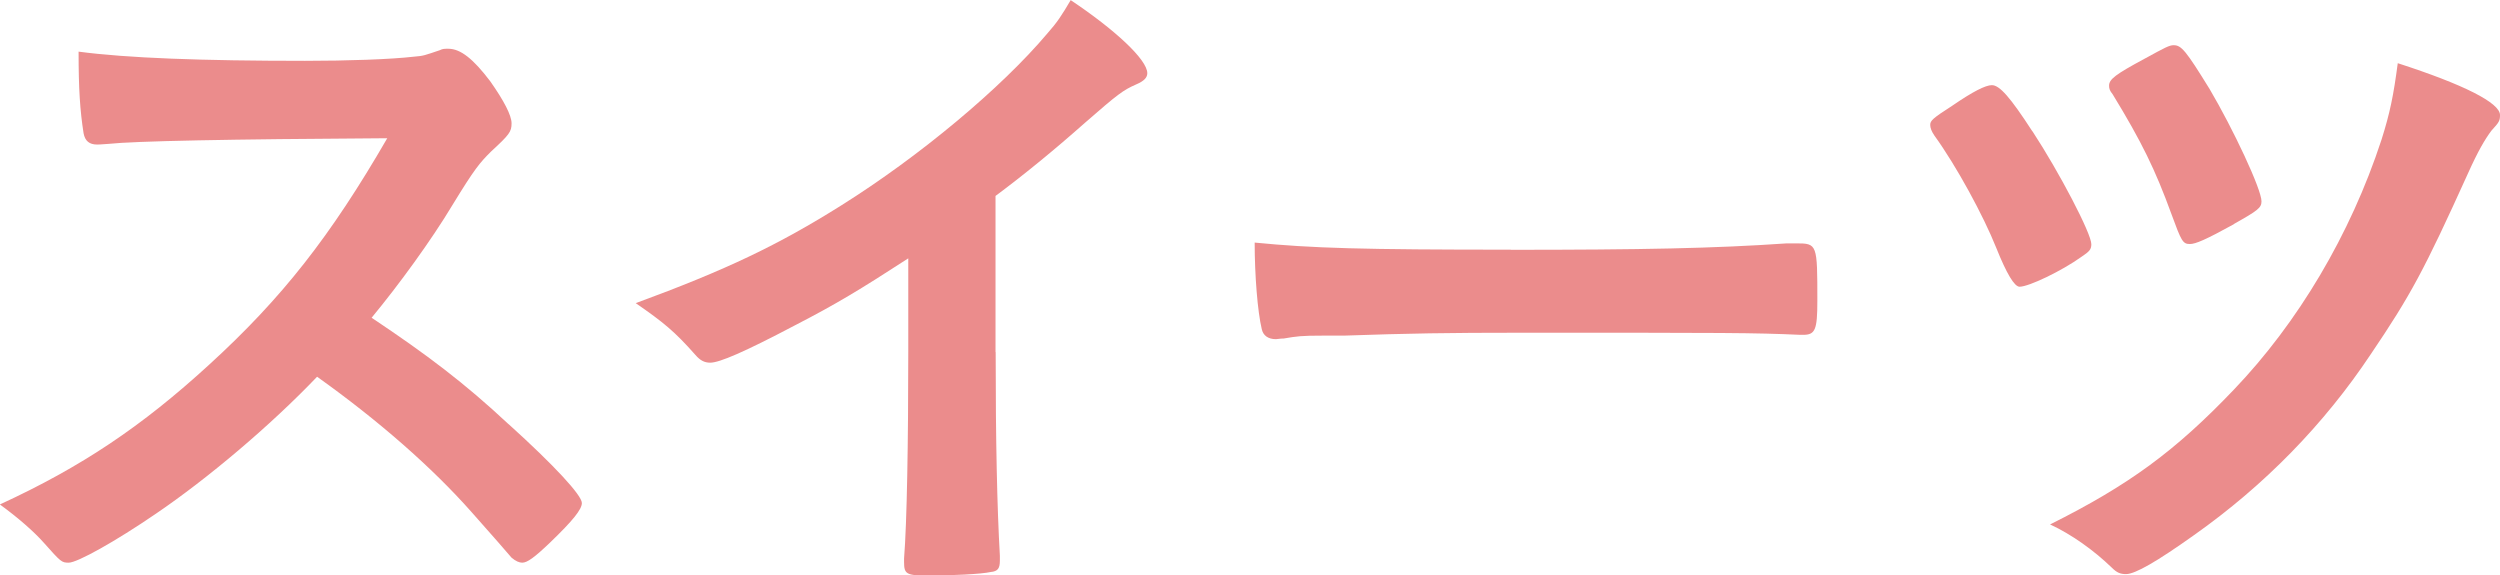
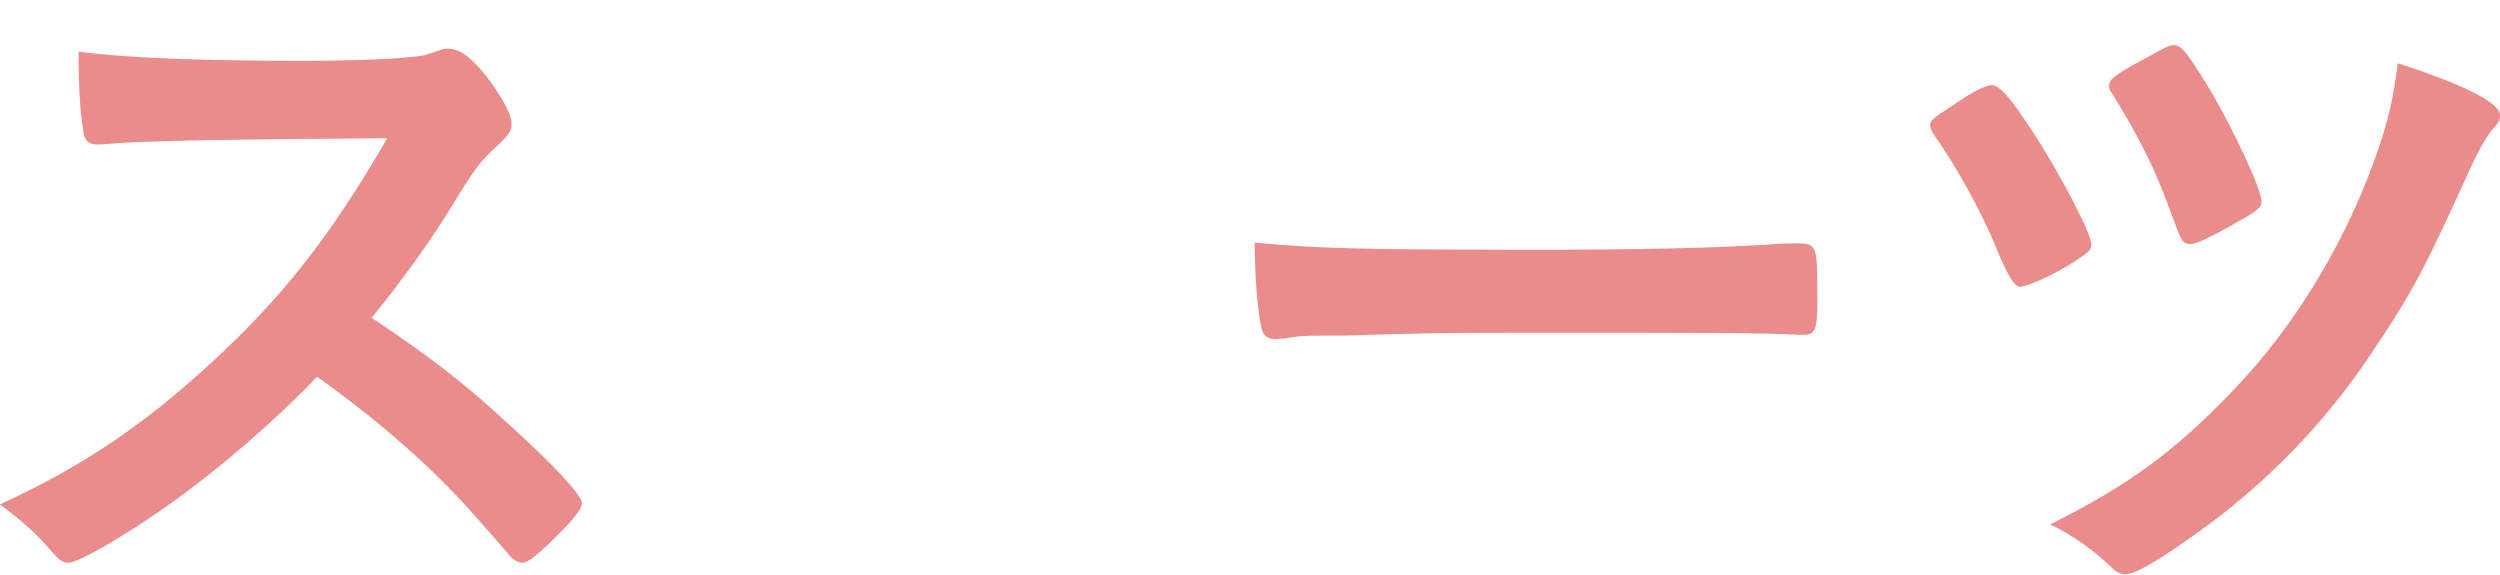
<svg xmlns="http://www.w3.org/2000/svg" id="_レイヤー_2" data-name="レイヤー_2" width="190.25" height="43.79" viewBox="0 0 190.25 43.79">
  <defs>
    <style>
      .cls-1 {
        fill: #eb8c8c;
      }
    </style>
  </defs>
  <g id="_画像" data-name="画像">
    <g>
      <path class="cls-1" d="M38.72,32.29c3.46,3.13,5.56,5.4,5.56,5.99,0,.49-.7,1.35-2.38,2.97-1.24,1.19-1.78,1.57-2.16,1.57-.22,0-.49-.11-.81-.38q-.59-.7-3.08-3.51c-2.97-3.35-7.02-6.91-11.72-10.26-3.56,3.73-8.37,7.78-12.26,10.42-3.08,2.11-5.99,3.73-6.64,3.73-.54,0-.59-.05-1.89-1.51-.76-.86-2-1.94-3.35-2.92,6.21-2.86,10.8-5.94,15.93-10.64,5.56-5.08,9.23-9.77,13.55-17.23q-18.25.11-21.22.43c-.65.05-.76.05-.86.05-.59,0-.92-.27-1.03-.86-.27-1.73-.38-3.35-.38-6.21,3.67.49,9.4.7,17.23.7,3.19,0,6.53-.11,8.32-.32.7-.05.81-.11,1.94-.49.22-.11.32-.11.65-.11.92,0,1.89.76,3.19,2.48,1.03,1.46,1.62,2.59,1.62,3.19,0,.65-.16.86-1.57,2.16-.86.86-1.24,1.3-2.92,4.05-1.62,2.7-4.1,6.1-6.16,8.59,4.21,2.81,7.07,4.97,10.42,8.1Z" />
-       <path class="cls-1" d="M75.77,26.79c0,6.8.11,11.83.32,15.5v.38c0,.59-.16.81-.7.86-.7.16-2.97.27-4.75.27-1.67,0-1.84-.11-1.84-1.03v-.27c.22-2.75.32-8.91.32-15.71v-7.13c-3.67,2.38-5.45,3.46-8.59,5.08-3.89,2.05-5.78,2.86-6.48,2.86-.43,0-.76-.16-1.13-.59-1.57-1.78-2.43-2.48-4.54-3.94,6.91-2.54,10.85-4.43,15.66-7.45,5.94-3.73,12.15-8.91,15.66-13.07.76-.86,1.08-1.35,1.78-2.54,3.4,2.27,5.83,4.54,5.83,5.56,0,.32-.22.59-.86.86-.97.43-1.35.7-3.89,2.92-2.38,2.11-4.7,4-6.8,5.56v11.88Z" />
      <path class="cls-1" d="M114.97,19.01c9.88,0,15.55-.11,21.01-.49h.7c1.62,0,1.62.05,1.62,4.37,0,2.21-.16,2.59-1.08,2.59h-.22c-3.56-.16-5.56-.16-21.17-.16-5.72,0-8.59.05-13.55.22h-1.57c-1.73,0-2,.05-3.02.22-.27,0-.49.05-.59.05-.59,0-.97-.27-1.08-.76-.32-1.35-.54-4.1-.54-6.59,4.37.43,8.21.54,19.49.54Z" />
      <path class="cls-1" d="M154.67,9.99c2.05,3.13,4.48,7.78,4.48,8.59,0,.38-.11.54-.76.97-1.51,1.08-4,2.27-4.7,2.27q-.59,0-1.78-2.97c-.97-2.43-3.02-6.21-4.7-8.53-.22-.32-.32-.59-.32-.81,0-.32.16-.49,1.67-1.46,1.57-1.08,2.54-1.57,3.02-1.57.59,0,1.4.92,3.08,3.51ZM190.25,8.75c0,.43-.05.54-.65,1.19-.49.65-1.03,1.57-1.78,3.24-3.35,7.4-4.37,9.29-7.4,13.77-3.56,5.35-8.1,9.99-13.45,13.77-2.81,2-4.48,2.97-5.18,2.97-.43,0-.7-.11-1.08-.49-1.4-1.35-3.08-2.54-4.7-3.29,6.05-3.02,9.56-5.62,13.99-10.26,4.86-5.08,8.86-11.77,11.23-19.01.65-2.05.92-3.4,1.24-5.83,5.02,1.62,7.78,3.02,7.78,3.94ZM170,17.06c-2.16,1.19-2.92,1.51-3.35,1.51-.54,0-.65-.22-1.4-2.27-1.24-3.4-2.27-5.51-4.48-9.13-.22-.27-.27-.43-.27-.65,0-.49.49-.86,2.7-2.05,1.57-.86,1.89-1.03,2.21-1.03.59,0,.92.38,2.75,3.35,1.78,3.02,3.94,7.61,3.94,8.53,0,.49-.27.7-2.11,1.73Z" />
    </g>
  </g>
</svg>